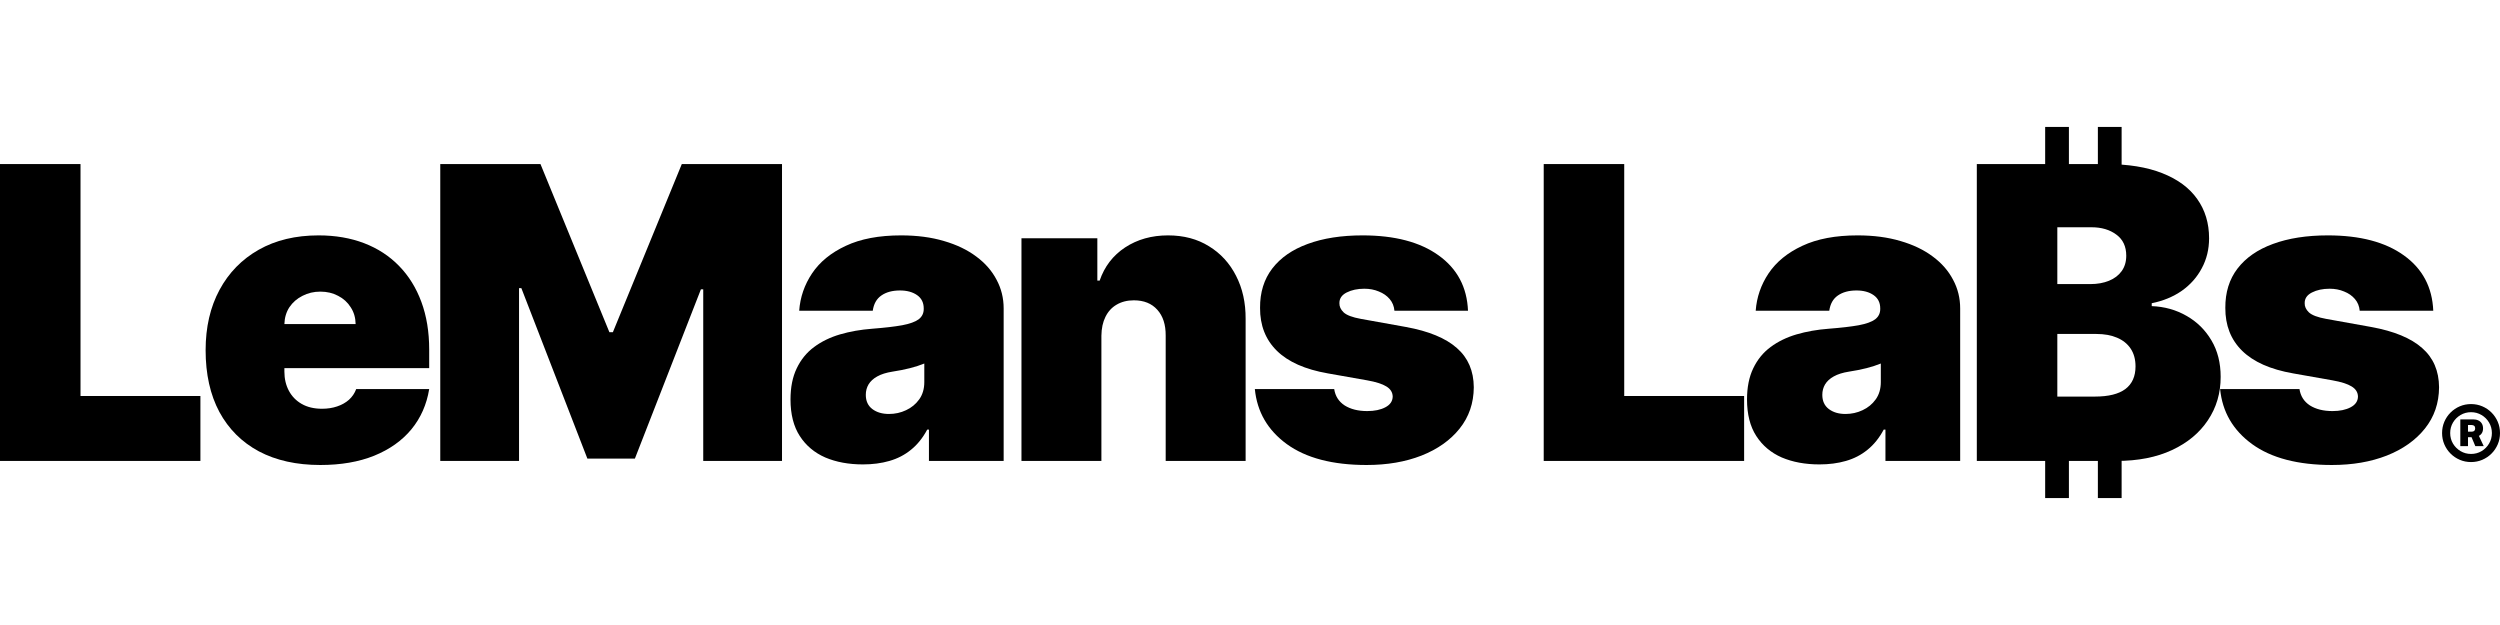
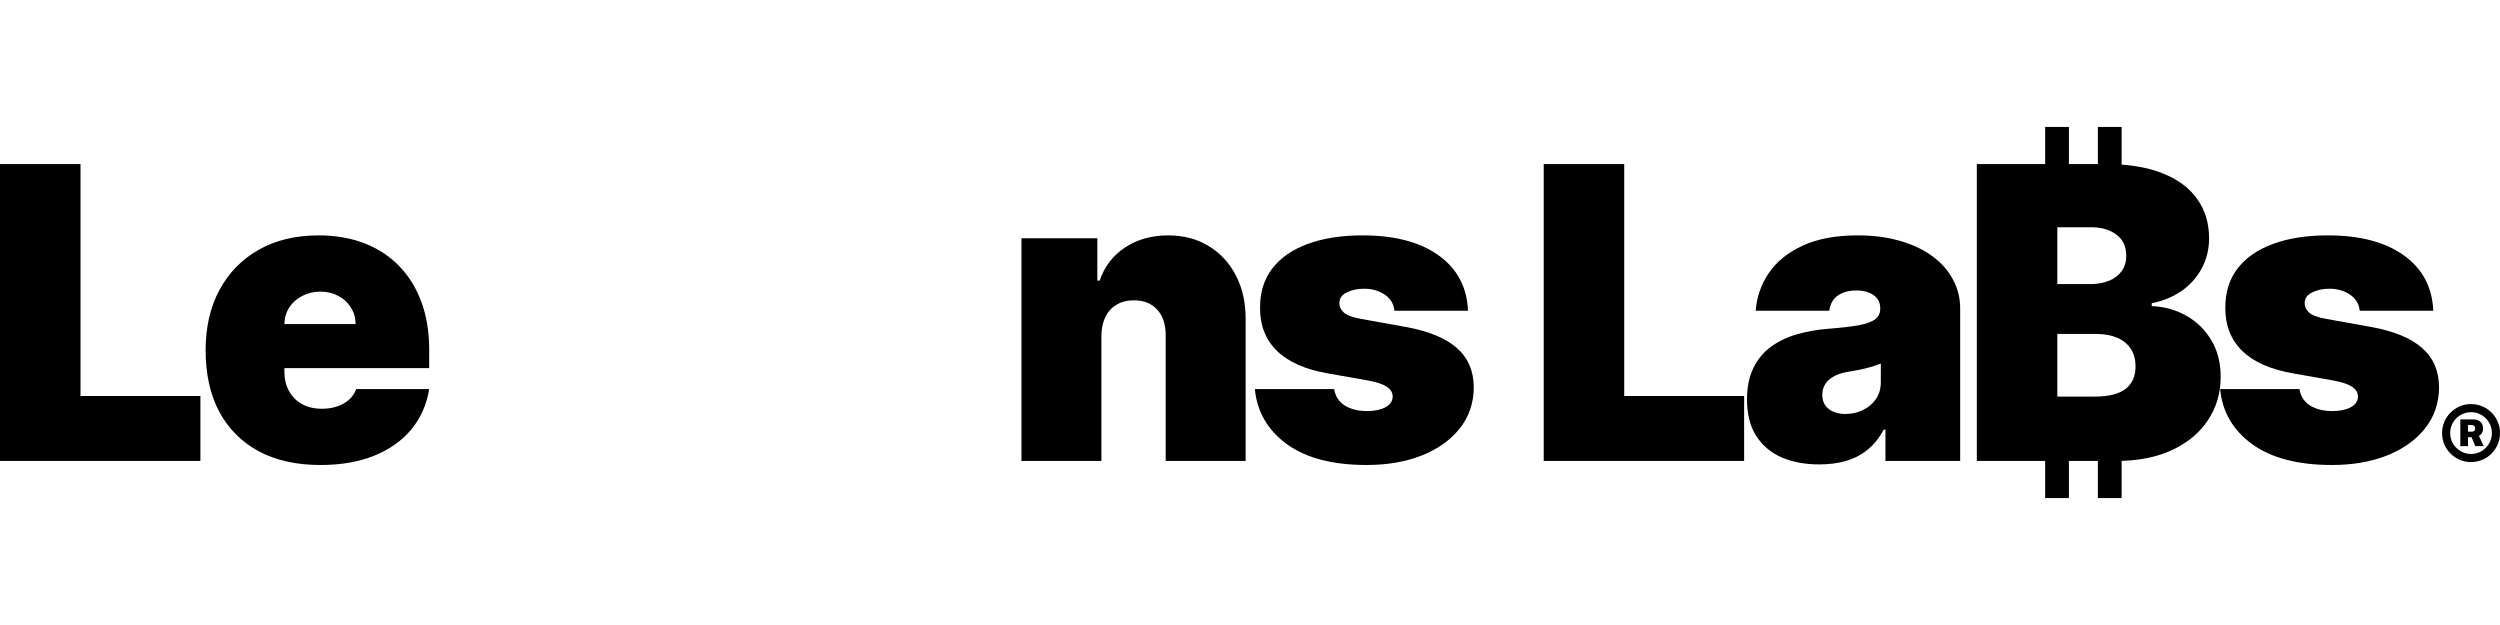
<svg xmlns="http://www.w3.org/2000/svg" width="512" height="128" viewBox="0 0 512 128" fill="none">
  <path d="M0 94.4V33.6H16.489V81.1H41.044V94.4H0Z" fill="black" />
  <path d="M65.598 95.231C60.734 95.231 56.543 94.301 53.024 92.441C49.524 90.56 46.825 87.869 44.928 84.366C43.049 80.843 42.11 76.627 42.11 71.719C42.11 67.008 43.059 62.892 44.957 59.369C46.855 55.846 49.534 53.105 52.994 51.145C56.454 49.186 60.536 48.206 65.242 48.206C68.682 48.206 71.796 48.741 74.584 49.809C77.371 50.878 79.754 52.432 81.731 54.47C83.708 56.489 85.23 58.943 86.298 61.833C87.365 64.722 87.899 67.978 87.899 71.6V75.4H47.211V66.375H72.834C72.814 65.069 72.478 63.921 71.826 62.931C71.193 61.922 70.333 61.14 69.246 60.586C68.178 60.012 66.962 59.725 65.598 59.725C64.273 59.725 63.057 60.012 61.95 60.586C60.843 61.14 59.953 61.912 59.281 62.902C58.629 63.891 58.283 65.049 58.243 66.375V76.112C58.243 77.577 58.55 78.883 59.162 80.031C59.775 81.179 60.655 82.08 61.802 82.733C62.949 83.386 64.332 83.713 65.954 83.713C67.081 83.713 68.109 83.554 69.038 83.237C69.987 82.921 70.797 82.466 71.47 81.872C72.142 81.258 72.636 80.526 72.953 79.675H87.899C87.385 82.842 86.169 85.593 84.251 87.928C82.334 90.244 79.793 92.045 76.63 93.331C73.486 94.598 69.809 95.231 65.598 95.231Z" fill="black" />
-   <path d="M90.166 33.6H110.688L124.805 68.037H125.516L139.633 33.6H160.155V94.4H144.022V59.25H143.547L130.024 93.925H120.297L106.774 59.013H106.299V94.4H90.166V33.6Z" fill="black" />
-   <path d="M176.724 95.112C173.817 95.112 171.247 94.638 169.013 93.688C166.799 92.718 165.059 91.253 163.794 89.294C162.528 87.334 161.896 84.841 161.896 81.812C161.896 79.319 162.321 77.191 163.171 75.43C164.021 73.648 165.207 72.194 166.729 71.066C168.252 69.938 170.021 69.077 172.038 68.483C174.074 67.889 176.269 67.503 178.622 67.325C181.172 67.127 183.218 66.89 184.76 66.612C186.322 66.316 187.449 65.91 188.141 65.395C188.833 64.861 189.179 64.158 189.179 63.288V63.169C189.179 61.981 188.724 61.071 187.815 60.438C186.906 59.804 185.739 59.487 184.316 59.487C182.754 59.487 181.478 59.834 180.49 60.527C179.521 61.2 178.938 62.239 178.74 63.644H163.675C163.873 60.873 164.752 58.32 166.314 55.984C167.896 53.629 170.199 51.749 173.224 50.344C176.249 48.919 180.025 48.206 184.553 48.206C187.815 48.206 190.741 48.592 193.331 49.364C195.921 50.116 198.125 51.175 199.944 52.541C201.763 53.886 203.147 55.47 204.096 57.291C205.065 59.092 205.549 61.051 205.549 63.169V94.4H190.247V87.987H189.891C188.981 89.69 187.874 91.065 186.569 92.114C185.284 93.163 183.811 93.925 182.151 94.4C180.51 94.875 178.701 95.112 176.724 95.112ZM182.062 84.781C183.307 84.781 184.474 84.524 185.561 84.009C186.668 83.495 187.568 82.753 188.26 81.783C188.952 80.813 189.298 79.635 189.298 78.25V74.45C188.863 74.628 188.398 74.796 187.904 74.955C187.429 75.113 186.915 75.261 186.362 75.4C185.828 75.538 185.255 75.667 184.642 75.786C184.049 75.905 183.426 76.013 182.773 76.112C181.508 76.31 180.47 76.637 179.66 77.092C178.869 77.528 178.276 78.072 177.88 78.725C177.505 79.358 177.317 80.071 177.317 80.862C177.317 82.129 177.762 83.099 178.651 83.772C179.541 84.445 180.678 84.781 182.062 84.781Z" fill="black" />
  <path d="M225.566 68.75V94.4H209.196V48.8H224.735V57.469H225.21C226.198 54.579 227.938 52.313 230.429 50.67C232.94 49.028 235.866 48.206 239.207 48.206C242.43 48.206 245.228 48.948 247.6 50.433C249.992 51.897 251.841 53.916 253.146 56.489C254.47 59.062 255.123 62.001 255.103 65.306V94.4H238.733V68.75C238.753 66.494 238.179 64.722 237.013 63.436C235.866 62.15 234.265 61.506 232.209 61.506C230.864 61.506 229.688 61.803 228.68 62.397C227.691 62.971 226.93 63.802 226.396 64.891C225.862 65.959 225.585 67.246 225.566 68.75Z" fill="black" />
  <path d="M300.646 63.644H285.581C285.502 62.714 285.175 61.912 284.602 61.239C284.029 60.566 283.287 60.052 282.378 59.695C281.488 59.319 280.5 59.131 279.412 59.131C278.009 59.131 276.802 59.389 275.794 59.903C274.786 60.418 274.292 61.15 274.311 62.1C274.292 62.773 274.578 63.396 275.171 63.97C275.784 64.544 276.961 64.99 278.7 65.306L287.953 66.969C292.619 67.82 296.089 69.255 298.362 71.273C300.656 73.272 301.812 75.954 301.832 79.319C301.812 82.565 300.844 85.385 298.926 87.78C297.028 90.155 294.428 91.995 291.126 93.302C287.844 94.588 284.098 95.231 279.887 95.231C272.927 95.231 267.481 93.806 263.546 90.956C259.632 88.106 257.447 84.346 256.992 79.675H273.244C273.461 81.12 274.173 82.238 275.379 83.03C276.605 83.802 278.147 84.188 280.005 84.188C281.508 84.188 282.744 83.93 283.712 83.416C284.701 82.901 285.205 82.169 285.225 81.219C285.205 80.348 284.77 79.655 283.92 79.141C283.09 78.626 281.785 78.21 280.005 77.894L271.939 76.469C267.293 75.657 263.813 74.114 261.5 71.838C259.187 69.561 258.04 66.632 258.06 63.05C258.04 59.883 258.87 57.202 260.551 55.005C262.251 52.788 264.673 51.106 267.817 49.958C270.98 48.79 274.727 48.206 279.056 48.206C285.64 48.206 290.83 49.572 294.626 52.303C298.442 55.034 300.448 58.815 300.646 63.644Z" fill="black" />
  <path d="M316.153 94.4V33.6H332.642V81.1H357.197V94.4H316.153Z" fill="black" />
  <path d="M372.617 95.112C369.711 95.112 367.14 94.638 364.906 93.688C362.692 92.718 360.952 91.253 359.687 89.294C358.421 87.334 357.789 84.841 357.789 81.812C357.789 79.319 358.214 77.191 359.064 75.43C359.914 73.648 361.1 72.194 362.623 71.066C364.145 69.938 365.915 69.077 367.931 68.483C369.968 67.889 372.162 67.503 374.515 67.325C377.065 67.127 379.112 66.89 380.654 66.612C382.216 66.316 383.342 65.91 384.034 65.395C384.726 64.861 385.072 64.158 385.072 63.288V63.169C385.072 61.981 384.618 61.071 383.708 60.438C382.799 59.804 381.632 59.487 380.209 59.487C378.647 59.487 377.372 59.834 376.383 60.527C375.414 61.2 374.831 62.239 374.633 63.644H359.568C359.766 60.873 360.646 58.32 362.208 55.984C363.789 53.629 366.093 51.749 369.117 50.344C372.142 48.919 375.919 48.206 380.446 48.206C383.708 48.206 386.634 48.592 389.224 49.364C391.814 50.116 394.019 51.175 395.838 52.541C397.656 53.886 399.04 55.47 399.989 57.291C400.958 59.092 401.443 61.051 401.443 63.169V94.4H386.14V87.987H385.784C384.875 89.69 383.768 91.065 382.463 92.114C381.178 93.163 379.705 93.925 378.044 94.4C376.403 94.875 374.594 95.112 372.617 95.112ZM377.955 84.781C379.201 84.781 380.367 84.524 381.454 84.009C382.562 83.495 383.461 82.753 384.153 81.783C384.845 80.813 385.191 79.635 385.191 78.25V74.45C384.756 74.628 384.291 74.796 383.797 74.955C383.323 75.113 382.809 75.261 382.255 75.4C381.721 75.538 381.148 75.667 380.535 75.786C379.942 75.905 379.319 76.013 378.667 76.112C377.401 76.31 376.363 76.637 375.553 77.092C374.762 77.528 374.169 78.072 373.773 78.725C373.398 79.358 373.21 80.071 373.21 80.862C373.21 82.129 373.655 83.099 374.545 83.772C375.434 84.445 376.571 84.781 377.955 84.781Z" fill="black" />
  <path d="M418.849 36.688V26H423.713V36.688H418.849ZM429.644 36.688V26H434.508V36.688H429.644ZM418.849 102V91.312H423.713V102H418.849ZM429.644 102V91.312H434.508V102H429.644ZM404.852 94.4V33.6H431.186C435.813 33.6 439.697 34.223 442.841 35.47C446.004 36.717 448.387 38.479 449.988 40.755C451.609 43.031 452.42 45.712 452.42 48.8C452.42 51.036 451.926 53.075 450.937 54.916C449.968 56.756 448.604 58.3 446.845 59.547C445.085 60.774 443.029 61.625 440.676 62.1V62.694C443.286 62.793 445.658 63.456 447.794 64.683C449.929 65.89 451.629 67.562 452.894 69.7C454.16 71.818 454.792 74.311 454.792 77.181C454.792 80.506 453.922 83.465 452.183 86.058C450.463 88.65 448.011 90.689 444.828 92.173C441.645 93.658 437.849 94.4 433.44 94.4H404.852ZM421.34 81.219H429.051C431.819 81.219 433.895 80.704 435.279 79.675C436.663 78.626 437.355 77.082 437.355 75.044C437.355 73.619 437.028 72.412 436.376 71.422C435.724 70.432 434.794 69.68 433.588 69.166C432.402 68.651 430.969 68.394 429.288 68.394H421.34V81.219ZM421.34 58.181H428.102C429.545 58.181 430.82 57.954 431.928 57.498C433.035 57.043 433.895 56.39 434.508 55.539C435.14 54.668 435.457 53.609 435.457 52.362C435.457 50.482 434.784 49.047 433.44 48.058C432.096 47.048 430.395 46.544 428.339 46.544H421.34V58.181Z" fill="black" />
  <path d="M498.333 63.644H483.268C483.189 62.714 482.863 61.912 482.29 61.239C481.716 60.566 480.975 60.052 480.065 59.695C479.176 59.319 478.187 59.131 477.1 59.131C475.696 59.131 474.49 59.389 473.482 59.903C472.473 60.418 471.979 61.15 471.999 62.1C471.979 62.773 472.266 63.396 472.859 63.97C473.472 64.544 474.648 64.99 476.388 65.306L485.641 66.969C490.307 67.82 493.776 69.255 496.05 71.273C498.343 73.272 499.5 75.954 499.52 79.319C499.5 82.565 498.531 85.385 496.613 87.78C494.715 90.155 492.116 91.995 488.814 93.302C485.532 94.588 481.785 95.231 477.574 95.231C470.615 95.231 465.168 93.806 461.234 90.956C457.319 88.106 455.134 84.346 454.68 79.675H470.931C471.149 81.12 471.86 82.238 473.066 83.03C474.292 83.802 475.834 84.188 477.693 84.188C479.195 84.188 480.431 83.93 481.4 83.416C482.388 82.901 482.893 82.169 482.912 81.219C482.893 80.348 482.458 79.655 481.607 79.141C480.777 78.626 479.472 78.21 477.693 77.894L469.626 76.469C464.98 75.657 461.501 74.114 459.187 71.838C456.874 69.561 455.728 66.632 455.747 63.05C455.728 59.883 456.558 57.202 458.238 55.005C459.939 52.788 462.361 51.106 465.504 49.958C468.668 48.79 472.414 48.206 476.744 48.206C483.327 48.206 488.517 49.572 492.313 52.303C496.129 55.034 498.136 58.815 498.333 63.644Z" fill="black" />
  <path d="M503.874 91.364V85.886H506.484C506.914 85.886 507.282 85.963 507.589 86.116C507.895 86.27 508.127 86.485 508.286 86.762C508.449 87.039 508.53 87.366 508.53 87.742C508.53 88.123 508.446 88.447 508.278 88.714C508.11 88.981 507.87 89.186 507.559 89.33C507.248 89.469 506.874 89.538 506.44 89.538H504.719V88.41H506.187C506.425 88.41 506.605 88.353 506.729 88.239C506.852 88.125 506.914 87.959 506.914 87.742C506.914 87.509 506.852 87.336 506.729 87.222C506.605 87.103 506.425 87.044 506.187 87.044H505.446V91.364H503.874ZM507.492 88.87L508.664 91.364H506.944L505.891 88.87H507.492ZM506.069 94.629C505.248 94.629 504.48 94.476 503.763 94.169C503.046 93.862 502.416 93.437 501.872 92.892C501.329 92.348 500.904 91.717 500.597 91C500.291 90.282 500.138 89.513 500.138 88.692C500.138 87.87 500.291 87.101 500.597 86.383C500.904 85.666 501.329 85.035 501.872 84.491C502.416 83.947 503.046 83.521 503.763 83.214C504.48 82.908 505.248 82.754 506.069 82.754C506.889 82.754 507.658 82.908 508.375 83.214C509.091 83.521 509.721 83.947 510.265 84.491C510.809 85.035 511.234 85.666 511.54 86.383C511.847 87.101 512 87.87 512 88.692C512 89.513 511.847 90.282 511.54 91C511.234 91.717 510.809 92.348 510.265 92.892C509.721 93.437 509.091 93.862 508.375 94.169C507.658 94.476 506.889 94.629 506.069 94.629ZM506.069 92.967C506.86 92.967 507.576 92.776 508.219 92.395C508.866 92.009 509.38 91.492 509.761 90.844C510.146 90.196 510.339 89.478 510.339 88.692C510.339 87.905 510.146 87.188 509.761 86.539C509.38 85.891 508.866 85.377 508.219 84.996C507.571 84.61 506.855 84.417 506.069 84.417C505.283 84.417 504.566 84.61 503.919 84.996C503.271 85.377 502.755 85.891 502.369 86.539C501.989 87.188 501.798 87.905 501.798 88.692C501.798 89.478 501.989 90.196 502.369 90.844C502.755 91.487 503.271 92.002 503.919 92.388C504.566 92.774 505.283 92.967 506.069 92.967Z" fill="black" />
</svg>